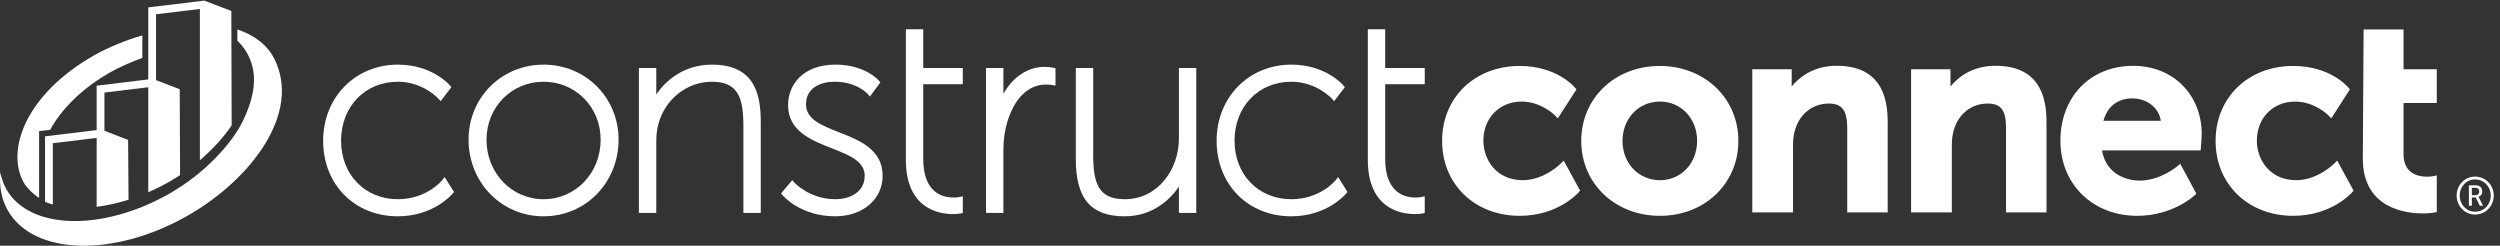
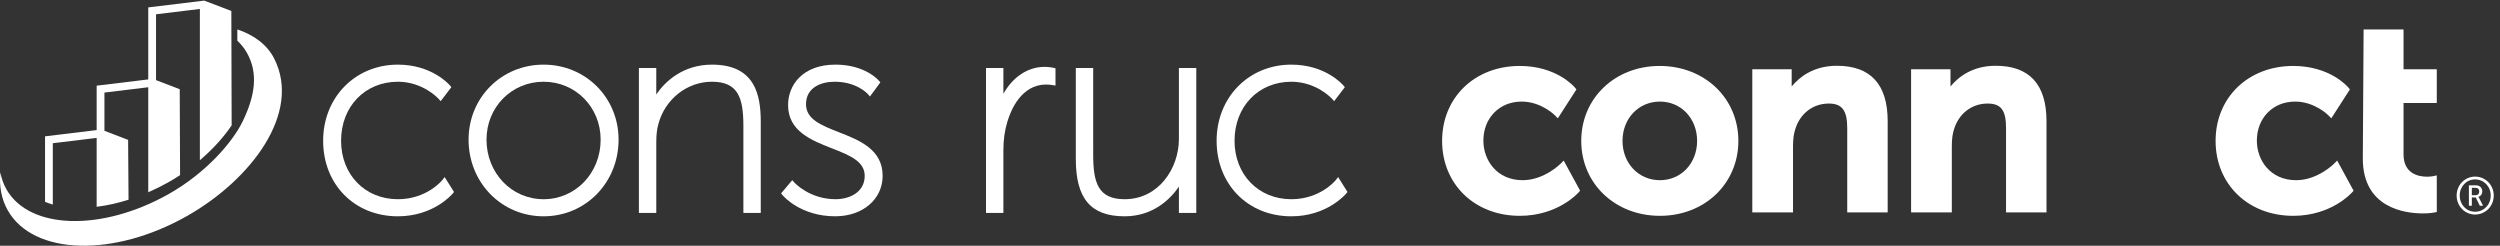
<svg xmlns="http://www.w3.org/2000/svg" version="1.1" id="svg1" width="2666.667" height="262.107" viewBox="0 0 2666.667 262.107">
  <rect x="0" y="0" width="2666.667" height="262.107" fill="#333333" stroke="none" />
  <defs id="defs1" />
  <g id="g1">
    <g id="group-R5" style="fill:#ffffff">
      <path id="path2" d="m 19854.7,405.422 c 17.6,0 28.9,11.297 28.9,30.129 0,18.418 -11.3,28.89 -28.9,28.89 h -30.5 v -59.019 z m -54,78.699 h 58.2 c 28.9,0 49,-19.25 49,-48.57 0,-24.262 -15.5,-39.332 -30.6,-43.11 v -0.839 c 0,0 1.7,-2.082 5.5,-9.204 l 31.4,-61.539 h -26 L 19855.6,387 h -31.4 v -66.141 h -23.5 z m 49.4,-211.391 c 71.2,0 125.6,56.52 125.6,129.758 0,72.41 -54.4,129.352 -125.6,129.352 -69.5,0 -123,-56.942 -123,-129.352 0,-73.238 53.5,-129.758 123,-129.758 z m 0,281.711 c 83.3,0 149.9,-67.39 149.9,-151.953 0,-85.386 -66.6,-152.367 -149.9,-152.367 -81.6,0 -147.7,66.981 -147.7,152.367 0,84.563 66.1,151.953 147.7,151.953" style="fill:#ffffff;fill-opacity:1;fill-rule:nonzero;stroke:none" transform="matrix(0.133,0,0,-0.133,0,262.107)" />
      <path id="path3" d="m 1855.32,1883.02 -217.61,82.81 -448.64,-54.44 V 1333.8 L 775.156,1283.56 V 927.5 L 361.25,877.27 V 351.852 l 4.195,-1.661 c 16.856,-6.66 33.11,-12.242 49.657,-17.101 l 8.492,-2.461 V 822.07 l 351.562,42.649 V 312.32 l 7.477,0.95 c 79.441,10.152 161.422,28.441 243.627,54.371 l 4.68,1.468 -3.45,479.801 -189.99,72.86 v 306.59 l 351.57,42.66 V 428.801 l 9.29,4.121 c 51.57,22.808 102.04,48.047 150.04,75.008 30.74,17.25 61.97,36.269 92.84,56.531 l 3,1.961 -2.83,688.778 -190,72.87 v 528.1 l 351.56,42.66 V 685.609 l 10.98,9.512 c 97.65,84.649 181.58,177.559 242.75,268.668 l 1.12,1.691 -2.5,917.54" style="fill:#ffffff;fill-opacity:1;fill-rule:nonzero;stroke:none" transform="matrix(0.133,0,0,-0.133,0,262.107)" />
-       <path id="path4" d="m 313.645,919.461 89.734,10.891 c 12.285,23.918 23.012,42.308 40.687,68.714 93.957,140.284 239.973,276.314 429.196,385.894 77.75,45.03 189.678,93.46 268.198,121.1 v 180.33 C 1023.46,1654.3 869.277,1592.24 750.664,1524.58 214.391,1218.68 45.07,774.891 188.52,509.879 210.801,468.73 262.203,416.629 313.645,383.578 v 535.883" style="fill:#ffffff;fill-opacity:1;fill-rule:nonzero;stroke:none" transform="matrix(0.133,0,0,-0.133,0,262.107)" />
      <path id="path5" d="m 2199.97,1499.25 c -57.15,113.57 -163.14,190.86 -296.64,235.54 l 0.25,-90.23 c 29.61,-28.15 55.15,-59.94 75.66,-95.68 94.28,-164.3 66.6,-346.22 -33.05,-551.759 C 1863.91,827.461 1648.16,580.309 1349.9,412.879 815.914,113.109 236.5,127.551 51.832,452.059 27.531,494.77 11.523,540.73 2.887,588.93 -7.758,478.539 10.781,374.211 62.676,283.012 267.457,-76.84 911.719,-95.949 1502.1,239.559 c 511.11,290.453 917.11,823.901 697.87,1259.691" style="fill:#ffffff;fill-opacity:1;fill-rule:nonzero;stroke:none" transform="matrix(0.133,0,0,-0.133,0,262.107)" />
      <path id="path6" d="m 3546.26,525.328 c -1.22,-1.519 -123.22,-152.277 -355.33,-152.277 -263.93,0 -455.49,197.199 -455.49,468.898 0,274.261 191.56,473.311 455.49,473.311 201.14,0 323.71,-134.07 324.92,-135.42 l 18.34,-20.47 85.89,112.34 -11.8,13.96 c -5.75,6.81 -144.04,166.72 -417.35,166.72 -341.64,0 -599.28,-262.44 -599.28,-610.441 0,-351.121 252.03,-605.969 599.28,-605.969 284.44,0 433.59,174.981 439.81,182.43 l 10.57,12.68 -75.09,119.461 -19.96,-25.223" style="fill:#ffffff;fill-opacity:1;fill-rule:nonzero;stroke:none" transform="matrix(0.133,0,0,-0.133,0,262.107)" />
      <path id="path7" d="m 4359.5,373.051 c -256.65,0 -457.68,209.871 -457.68,477.801 0,260.408 201.03,464.408 457.68,464.408 256.65,0 457.71,-204 457.71,-464.408 0,-267.93 -201.06,-477.801 -457.71,-477.801 z m 0,1079.339 c -337.29,0 -601.5,-264.23 -601.5,-601.538 0,-344.782 264.21,-614.872 601.5,-614.872 337.28,0 601.49,270.09 601.49,614.872 0,337.308 -264.21,601.538 -601.49,601.538" style="fill:#ffffff;fill-opacity:1;fill-rule:nonzero;stroke:none" transform="matrix(0.133,0,0,-0.133,0,262.107)" />
      <path id="path8" d="m 5709.91,1452.39 c -230.56,0 -374.66,-133.32 -446.54,-238.93 v 212.11 H 5124.02 V 262.781 h 139.35 V 830.77 c 0,58.011 5.56,105.66 17.08,146.007 53.57,199.303 230.16,338.483 429.46,338.483 210.86,0 252.11,-130.12 252.11,-354.869 v -697.61 h 139.31 v 731.078 c 0,213.491 -44.48,458.531 -391.42,458.531" style="fill:#ffffff;fill-opacity:1;fill-rule:nonzero;stroke:none" transform="matrix(0.133,0,0,-0.133,0,262.107)" />
      <path id="path9" d="m 6728.99,909.922 c -142.04,55.738 -264.71,103.868 -264.71,224.738 0,133.16 118.69,180.6 229.75,180.6 176.3,0 263.62,-96.27 264.44,-97.19 l 18.63,-21.37 83.35,113.31 -11.68,13.71 c -4.46,5.25 -112.31,128.67 -348.03,128.67 -262.7,0 -380.28,-162.93 -380.28,-324.41 0,-208.992 186.15,-282.011 350.37,-346.429 141.73,-55.602 264.14,-103.629 264.14,-221.18 0,-129.402 -117.64,-187.32 -234.23,-187.32 -207.67,0 -328.2,131.847 -329.4,133.179 l -17.48,19.52 -89.5,-106.078 12.22,-14.641 c 5.75,-6.922 144.06,-169.051 421.94,-169.051 220.35,0 380.26,136.43 380.26,324.391 0,212.301 -185.83,285.219 -349.79,349.551" style="fill:#ffffff;fill-opacity:1;fill-rule:nonzero;stroke:none" transform="matrix(0.133,0,0,-0.133,0,262.107)" />
-       <path id="path10" d="M 7404.34,1736.18 H 7265 V 689.988 c 0,-393.66 264.38,-436.168 378.05,-436.168 35.37,0 59.36,4.77 60.36,4.961 l 18.24,3.688 -0.06,133.902 -27.53,-5.941 c -0.18,-0.051 -18.5,-3.93 -46.55,-3.93 -90.82,0 -243.17,40.301 -243.17,310.148 v 598.542 h 317.31 v 130.38 h -317.31 v 310.61" style="fill:#ffffff;fill-opacity:1;fill-rule:nonzero;stroke:none" transform="matrix(0.133,0,0,-0.133,0,262.107)" />
      <path id="path11" d="m 8377.51,1434.47 c -134.31,0 -254.05,-80.36 -330.31,-216.02 v 207.12 H 7907.85 V 262.781 H 8047.2 V 768.16 c 0,81.531 11.22,160.32 32.54,228.176 26.53,89.174 109.96,296.574 311.18,296.574 22.32,0 47.45,-4.1 47.71,-4.13 l 26.44,-4.37 v 139.04 l -17.99,3.84 c -1.37,0.3 -34.04,7.18 -69.57,7.18" style="fill:#ffffff;fill-opacity:1;fill-rule:nonzero;stroke:none" transform="matrix(0.133,0,0,-0.133,0,262.107)" />
      <path id="path12" d="m 9454.94,857.578 c 0,-238.18 -162.85,-484.527 -435.38,-484.527 -210.86,0 -252.11,130.129 -252.11,354.918 V 1425.57 H 8628.1 V 694.43 c 0,-317.059 120.74,-458.45 391.46,-458.45 223.26,0 364.37,132.731 435.38,238.231 v -211.43 h 139.29 V 1425.57 H 9454.94 V 857.578" style="fill:#ffffff;fill-opacity:1;fill-rule:nonzero;stroke:none" transform="matrix(0.133,0,0,-0.133,0,262.107)" />
      <path id="path13" d="m 10711.9,525.328 c -1.2,-1.508 -123.2,-152.277 -355.4,-152.277 -263.9,0 -455.45,197.199 -455.45,468.898 0,274.261 191.55,473.311 455.45,473.311 201.2,0 323.7,-134.07 324.9,-135.43 l 18.4,-20.45 85.9,112.33 -11.8,13.96 c -5.8,6.81 -144,166.72 -417.4,166.72 -341.6,0 -599.23,-262.44 -599.23,-610.441 0,-351.121 252.03,-605.969 599.23,-605.969 284.5,0 433.6,174.981 439.9,182.45 l 10.5,12.66 -75,119.461 -20,-25.223" style="fill:#ffffff;fill-opacity:1;fill-rule:nonzero;stroke:none" transform="matrix(0.133,0,0,-0.133,0,262.107)" />
-       <path id="path14" d="m 11426.6,1295.19 v 130.38 h -317.3 v 310.61 H 10970 V 689.988 c 0,-393.66 264.3,-436.168 378,-436.168 35.3,0 59.3,4.77 60.3,4.961 l 18.3,3.688 -0.1,133.883 -27.5,-5.922 c -0.2,-0.051 -18.5,-3.93 -46.5,-3.93 -90.9,0 -243.2,40.301 -243.2,310.148 v 598.542 h 317.3" style="fill:#ffffff;fill-opacity:1;fill-rule:nonzero;stroke:none" transform="matrix(0.133,0,0,-0.133,0,262.107)" />
      <path id="path15" d="m 12515.6,657.379 c -1.3,-1.309 -131.8,-131.809 -303.6,-131.809 -206.9,0 -315.2,159.66 -315.2,317.391 0,181.439 129,313.109 306.6,313.109 158,0 265.7,-109.09 266.8,-110.18 l 23.5,-24.18 149.3,231.9 -12.5,15.1 c -5.9,7.04 -146.9,173.11 -442.2,173.11 -360.6,0 -622.5,-252.75 -622.5,-601 0,-348.25 261.9,-600.992 622.5,-600.992 303.3,0 465.1,179.891 471.8,187.57 l 12.4,14.024 -131.7,241.637 -25.2,-25.68" style="fill:#ffffff;fill-opacity:1;fill-rule:nonzero;stroke:none" transform="matrix(0.133,0,0,-0.133,0,262.107)" />
      <path id="path16" d="m 13610.9,840.82 c 0,-179.711 -128.1,-315.25 -298.1,-315.25 -171.1,0 -300.2,135.539 -300.2,315.25 0,179.71 129.1,315.25 300.2,315.25 170,0 298.1,-135.54 298.1,-315.25 z m -300.2,601 c -358.6,0 -629,-258.39 -629,-601 0,-342.609 271.4,-600.992 631.1,-600.992 358.6,0 629,258.383 629,600.992 0,342.61 -271.4,601 -631.1,601" style="fill:#ffffff;fill-opacity:1;fill-rule:nonzero;stroke:none" transform="matrix(0.133,0,0,-0.133,0,262.107)" />
      <path id="path17" d="m 14731.9,1443.23 c -188.6,0 -301.8,-91.8 -362.6,-166.09 v 138.14 h -315.8 V 267.039 h 326.6 v 530.02 c 0,57.261 5.7,101.043 18.2,138.332 39.3,126.349 142.4,204.849 269.1,204.849 106.1,0 147.5,-55.22 147.5,-196.912 V 267.039 h 324.4 V 999.25 c 0,294.6 -137.1,443.98 -407.4,443.98" style="fill:#ffffff;fill-opacity:1;fill-rule:nonzero;stroke:none" transform="matrix(0.133,0,0,-0.133,0,262.107)" />
      <path id="path18" d="m 16005.5,1443.23 c -188.6,0 -301.8,-91.8 -362.5,-166.09 v 138.14 h -315.9 V 267.039 h 326.6 v 530.02 c 0,57.261 5.7,101.043 18.2,138.332 39.3,126.349 142.5,204.849 269.1,204.849 107.5,0 147.5,-53.36 147.5,-196.912 V 267.039 H 16413 V 999.25 c 0,294.6 -137.1,443.98 -407.5,443.98" style="fill:#ffffff;fill-opacity:1;fill-rule:nonzero;stroke:none" transform="matrix(0.133,0,0,-0.133,0,262.107)" />
      <path id="path19" d="m 18718.9,657.379 c -1.3,-1.309 -131.8,-131.809 -303.6,-131.809 -206.9,0 -315.2,159.66 -315.2,317.391 0,181.439 129,313.109 306.6,313.109 158,0 265.8,-109.09 266.9,-110.18 l 23.5,-24.18 149.2,231.9 -12.5,15.1 c -5.8,7.04 -146.9,173.11 -442.1,173.11 -360.7,0 -622.5,-252.75 -622.5,-601 0,-348.25 261.8,-600.992 622.5,-600.992 303.3,0 465,179.891 471.7,187.57 l 12.4,14.024 -131.6,241.637 -25.3,-25.68" style="fill:#ffffff;fill-opacity:1;fill-rule:nonzero;stroke:none" transform="matrix(0.133,0,0,-0.133,0,262.107)" />
      <path id="path20" d="m 19543.1,564.16 -32.4,-6.98 c -0.1,-0.02 -17.4,-3.649 -43.7,-3.649 -71.1,0 -190.5,23.34 -190.5,179.739 v 411.31 h 266.6 v 270.7 h -266.6 v 319.12 h -320.2 l -6.4,-1035.541 c 0,-396.839 337.6,-439.687 482.7,-439.687 53.7,0 87.7,6.719 89.1,7 l 21.5,4.308 -0.1,293.68" style="fill:#ffffff;fill-opacity:1;fill-rule:nonzero;stroke:none" transform="matrix(0.133,0,0,-0.133,0,262.107)" />
-       <path id="path21" d="m 16869.7,1002.06 c 31,114.61 114.4,179.64 232.7,179.64 101.3,0 210.4,-62.74 227.4,-179.64 z m 239.2,440.71 c -344,0 -584.2,-247.35 -584.2,-601.481 0,-348.5 259.3,-601.461 616.6,-601.461 280.9,0 452.5,157.613 459.7,164.313 l 13.9,12.98 -129.5,240.328 -23.2,-19.961 c -1.3,-1.16 -136,-115.039 -301.5,-115.039 -123.9,0 -273.4,64.102 -302.5,242.321 h 791.2 l 1.9,22.511 c 0.4,3.039 6.6,74.918 6.6,108.008 0,317.241 -230.9,547.481 -549,547.481" style="fill:#ffffff;fill-opacity:1;fill-rule:nonzero;stroke:none" transform="matrix(0.133,0,0,-0.133,0,262.107)" />
    </g>
  </g>
</svg>